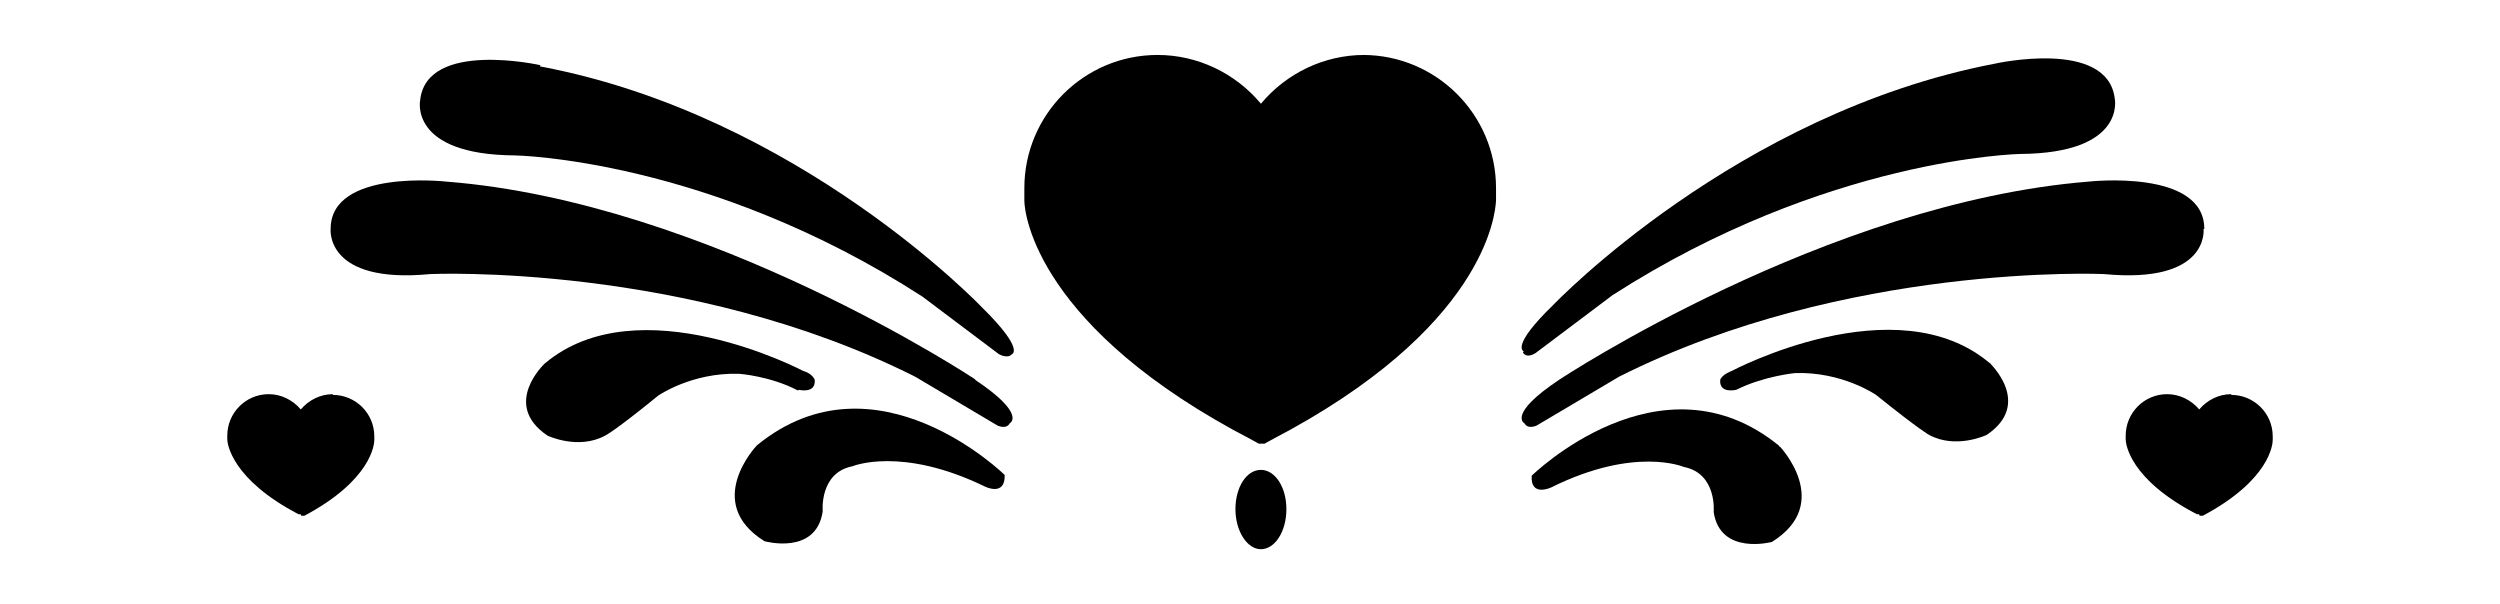
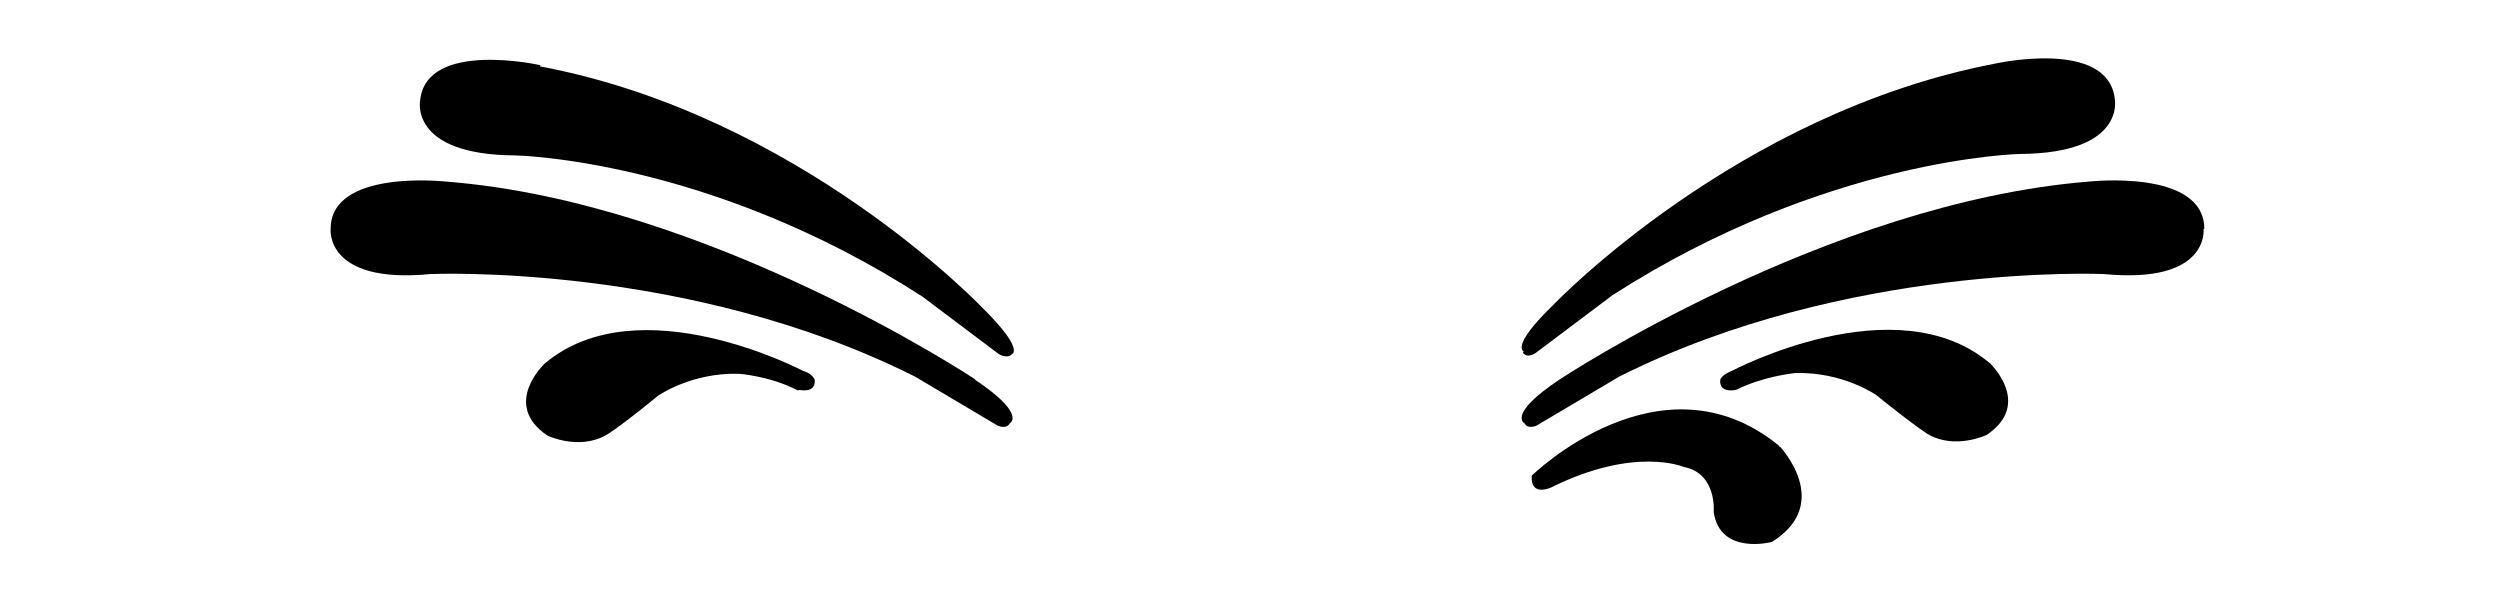
<svg xmlns="http://www.w3.org/2000/svg" version="1.1" id="Livello_1" x="0px" y="0px" viewBox="0 0 935.435 226.066" style="enable-background:new 0 0 935.435 226.066;" xml:space="preserve">
  <g id="Capa_1">
-     <path d="M471.803,175.814c-5.447,0-9.533,6.537-9.533,14.708s4.358,14.98,9.533,14.98s9.533-6.537,9.533-14.98   C481.336,182.079,476.978,175.814,471.803,175.814z" />
    <path d="M365.034,142.04c0,0-99.959-66.458-198.012-74.084l0,0c0,0-43.307-4.903-43.307,17.704c0,0-2.179,20.7,37.314,16.887   c0,0,96.418-4.358,181.397,38.404l30.778,18.249c0,0,3.268,1.634,4.63-0.817c0,0,6.537-3.268-13.074-16.342   C364.762,142.04,365.034,142.04,365.034,142.04z" />
-     <path d="M283.051,166.826c0,0-20.155,21.245,2.996,35.68l0,0c0,0,19.338,5.447,21.789-11.167c0,0-1.362-14.436,11.167-16.887   c0,0,18.249-7.626,49.571,7.626c0,0,7.626,3.813,7.354-4.358c0,0-48.209-47.392-92.605-11.167l0,0L283.051,166.826z" />
-     <path d="M124.533,147.488c-4.63,0-8.988,2.179-11.984,5.72l0,0c-2.996-3.541-7.354-5.72-11.984-5.72   c-8.716,0-15.525,7.082-15.525,15.525s0,1.089,0,1.362c0,1.634,1.634,14.98,26.692,28.054h0.817c0,0.363,0.091,0.545,0.272,0.545   h1.089c25.058-13.346,26.147-26.692,26.147-28.326v-1.362c0-8.716-7.082-15.525-15.525-15.525l0,0v-0.273H124.533z" />
    <path d="M298.849,145.853c0,0,6.537,1.634,5.992-3.813c-0.545-1.089-1.634-2.451-4.358-3.268c0,0-61.555-32.412-96.691-2.724l0,0   c0,0-16.342,15.253,1.089,26.964c0,0,11.439,5.447,21.517,0c0,0,3.541-1.634,19.883-14.98c0,0,12.529-8.716,30.233-8.171   c0,0,11.712,0.817,22.062,6.264l0,0L298.849,145.853z" />
    <path d="M202.158,24.377L202.158,24.377c0,0-42.489-9.533-44.941,13.074c0,0-4.358,20.428,35.408,20.7   c0,0,72.45,1.089,152.526,52.839l28.599,21.517c0,0,3.268,1.907,4.903,0c0,0,4.903-1.634-11.167-17.432   c0,0-68.365-71.905-165.055-90.154h-0.272L202.158,24.377z" />
    <path d="M824.793,85.66c0-22.607-43.307-17.704-43.307-17.704c-98.053,7.899-198.012,74.084-198.012,74.084l0,0   c-19.611,13.074-13.074,16.342-13.074,16.342c1.362,2.451,4.63,0.817,4.63,0.817l30.778-18.249   c84.979-42.762,181.397-38.404,181.397-38.404c39.766,3.813,37.315-16.887,37.315-16.887l0,0L824.793,85.66L824.793,85.66z" />
-     <path d="M834.871,147.488c-4.63,0-8.988,2.179-11.984,5.72l0,0c-2.996-3.541-7.354-5.72-11.984-5.72   c-8.716,0-15.525,7.082-15.525,15.525s0,1.089,0,1.362c0,1.634,1.362,14.98,26.692,28.054h0.817c0,0.363,0.091,0.545,0.272,0.545   h1.089c25.058-13.346,26.147-26.692,26.147-28.326v-1.362c0-8.716-7.082-15.525-15.525-15.525l0,0L834.871,147.488z" />
    <path d="M744.717,136.048c-35.135-29.961-96.691,2.724-96.691,2.724l0,0c-2.724,1.089-3.813,2.179-4.358,3.268   c-0.545,5.447,5.992,3.813,5.992,3.813c10.35-5.175,22.062-6.264,22.062-6.264c17.704-0.545,30.233,8.171,30.233,8.171   c16.615,13.346,19.883,14.98,19.883,14.98c10.078,5.447,21.517,0,21.517,0c17.432-11.712,1.089-26.964,1.089-26.964h0.272   L744.717,136.048L744.717,136.048z" />
-     <path d="M510.479,20.564c-14.98,0-29.143,6.809-38.676,18.249l0,0c-9.533-11.439-23.696-18.249-38.676-18.249   c-27.509,0-49.843,22.334-49.843,49.843s0,3.268,0,4.63c0,5.175,4.903,47.937,85.251,89.609l2.451,1.362c0.272,0,0.817,0,1.089,0   s0.817,0,1.089,0l2.451-1.362c80.076-41.672,83.89-84.434,84.162-89.609v-4.63c0-27.509-22.334-49.843-49.843-49.843H510.479   L510.479,20.564z" />
    <path d="M569.855,131.963c1.634,2.451,4.903,0,4.903,0l28.599-21.517c80.076-51.478,152.526-52.839,152.526-52.839   c39.766-0.272,35.408-20.7,35.408-20.7c-2.724-22.607-44.941-13.074-44.941-13.074c-96.691,18.521-165.055,90.154-165.055,90.154   l0,0c-16.342,15.797-11.167,17.432-11.167,17.432l0,0L569.855,131.963z" />
    <path d="M665.73,166.826c-44.396-36.225-92.605,11.167-92.605,11.167c-0.545,8.171,7.354,4.358,7.354,4.358   c31.322-15.525,49.571-7.626,49.571-7.626c12.529,2.451,11.167,16.887,11.167,16.887c2.451,16.342,21.789,11.167,21.789,11.167   c23.151-14.436,2.996-35.68,2.996-35.68h-0.272V166.826z" />
  </g>
</svg>